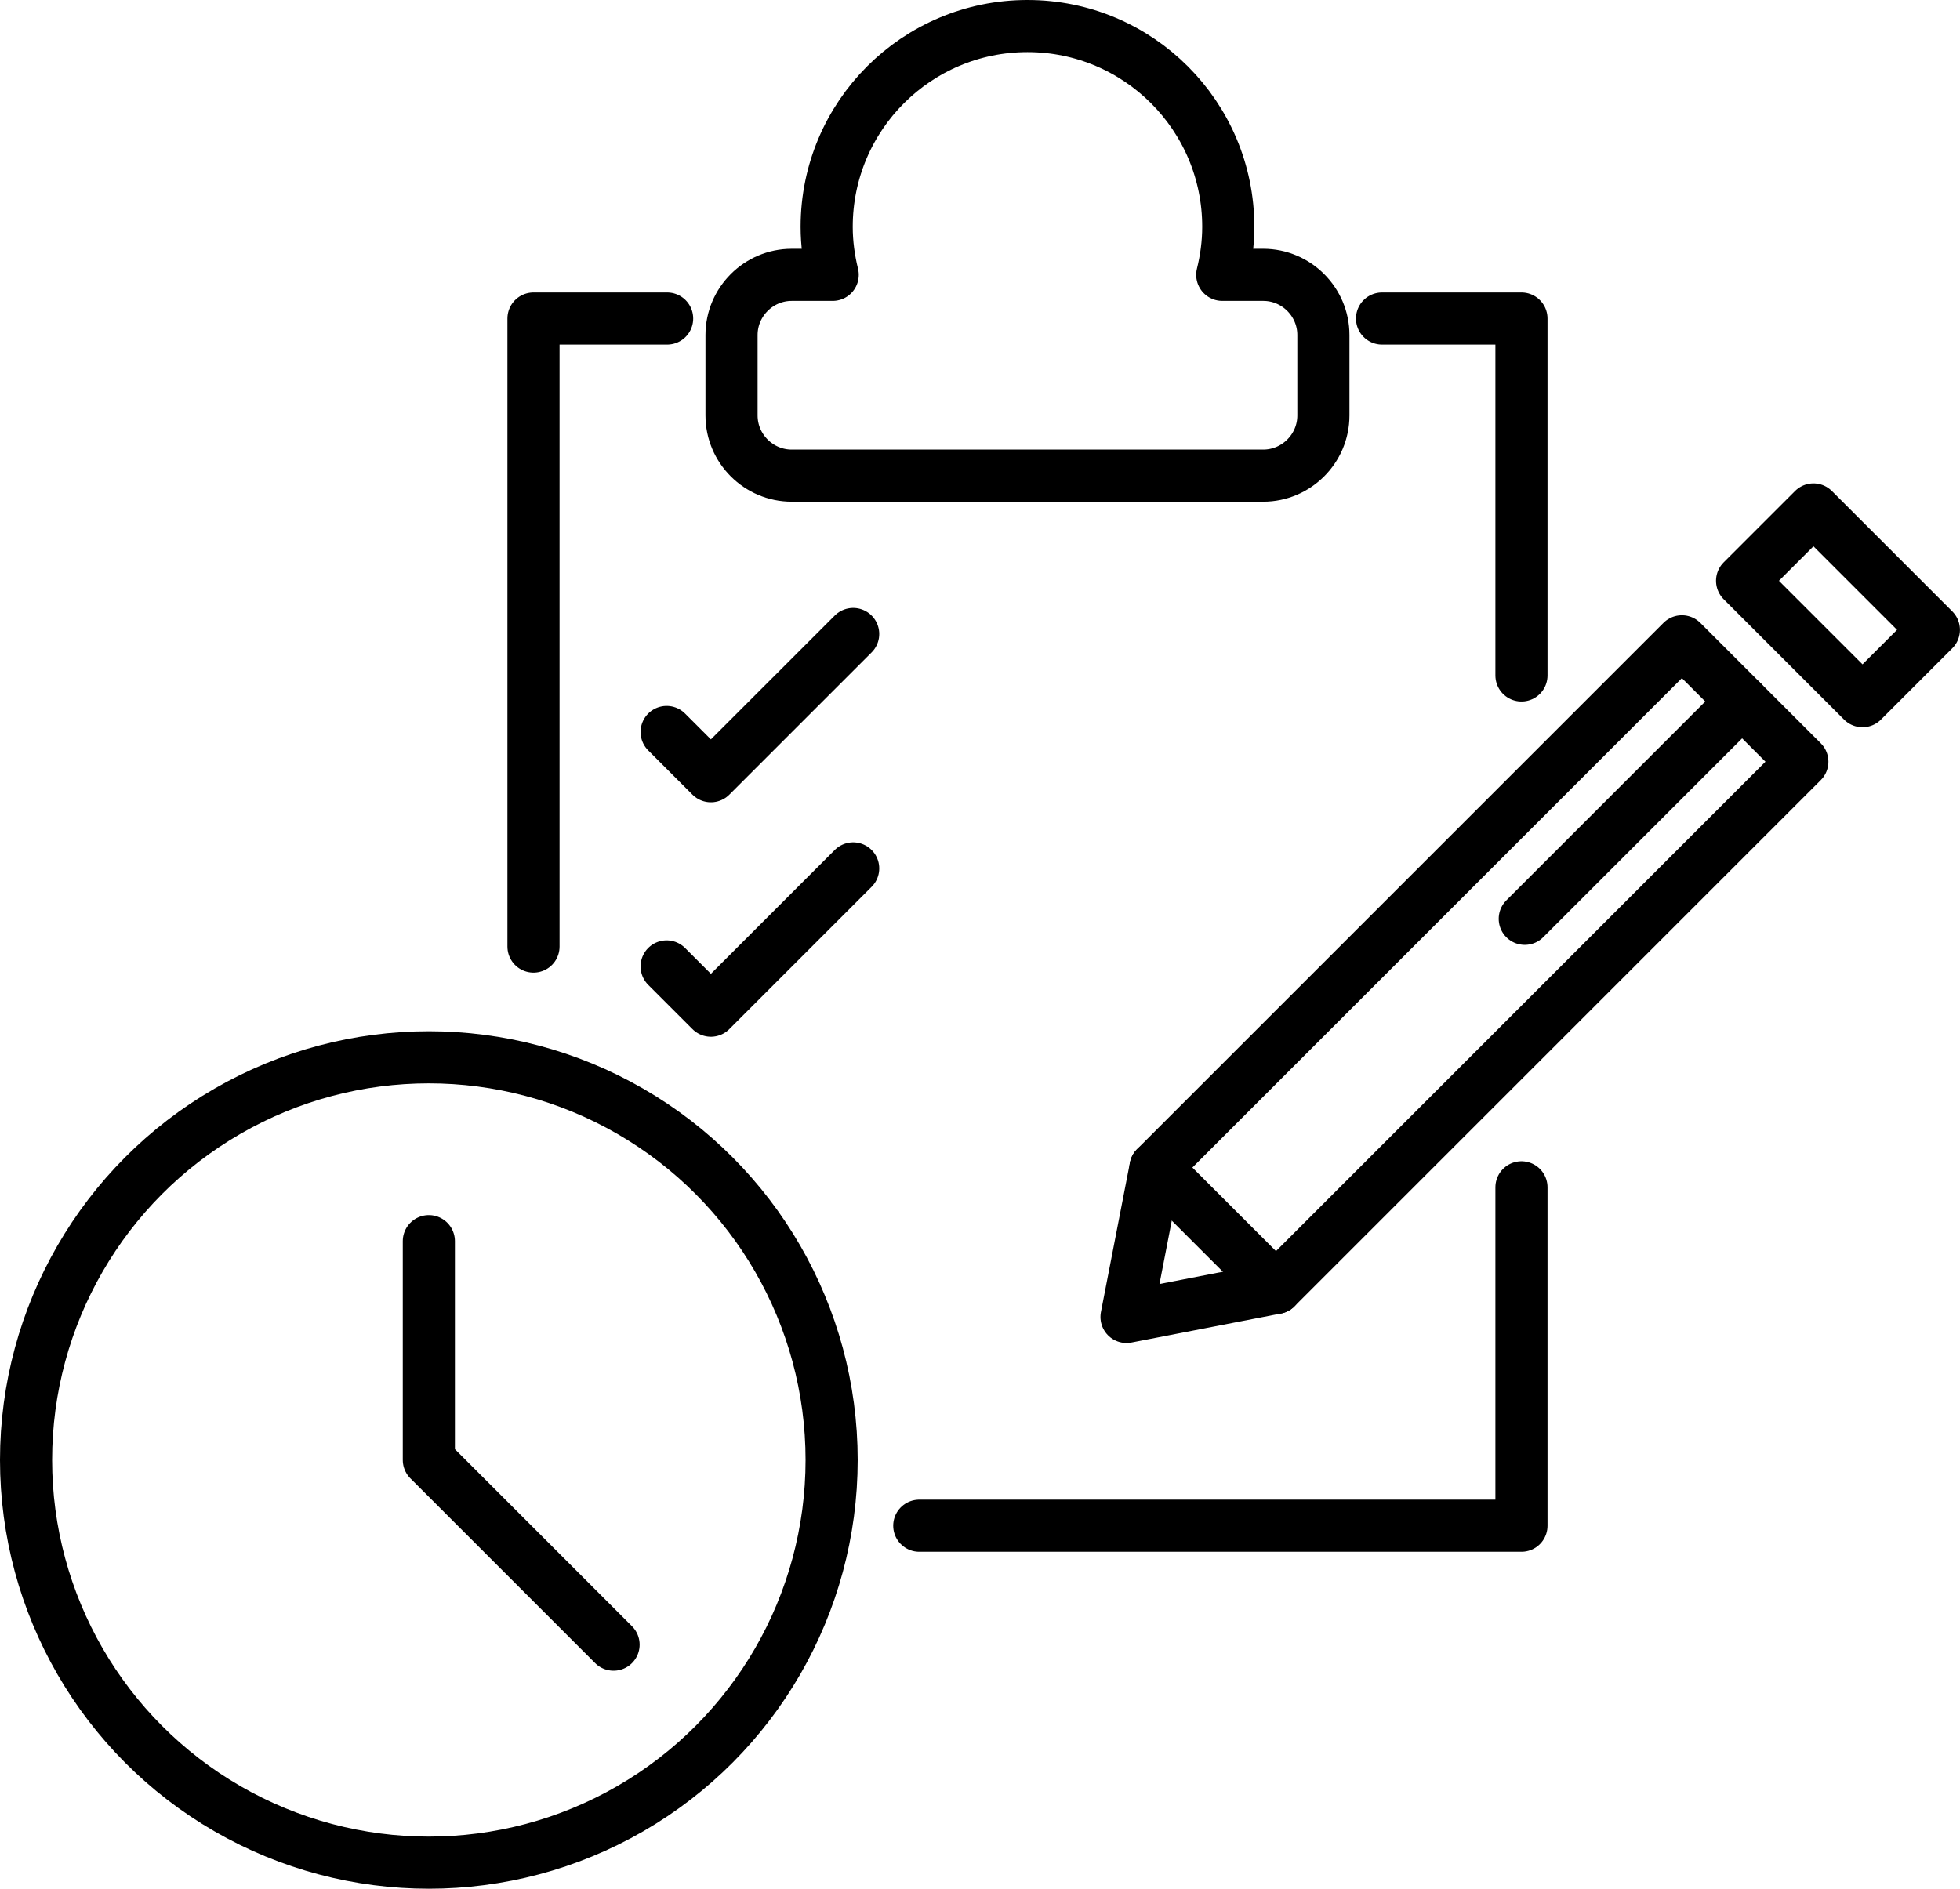
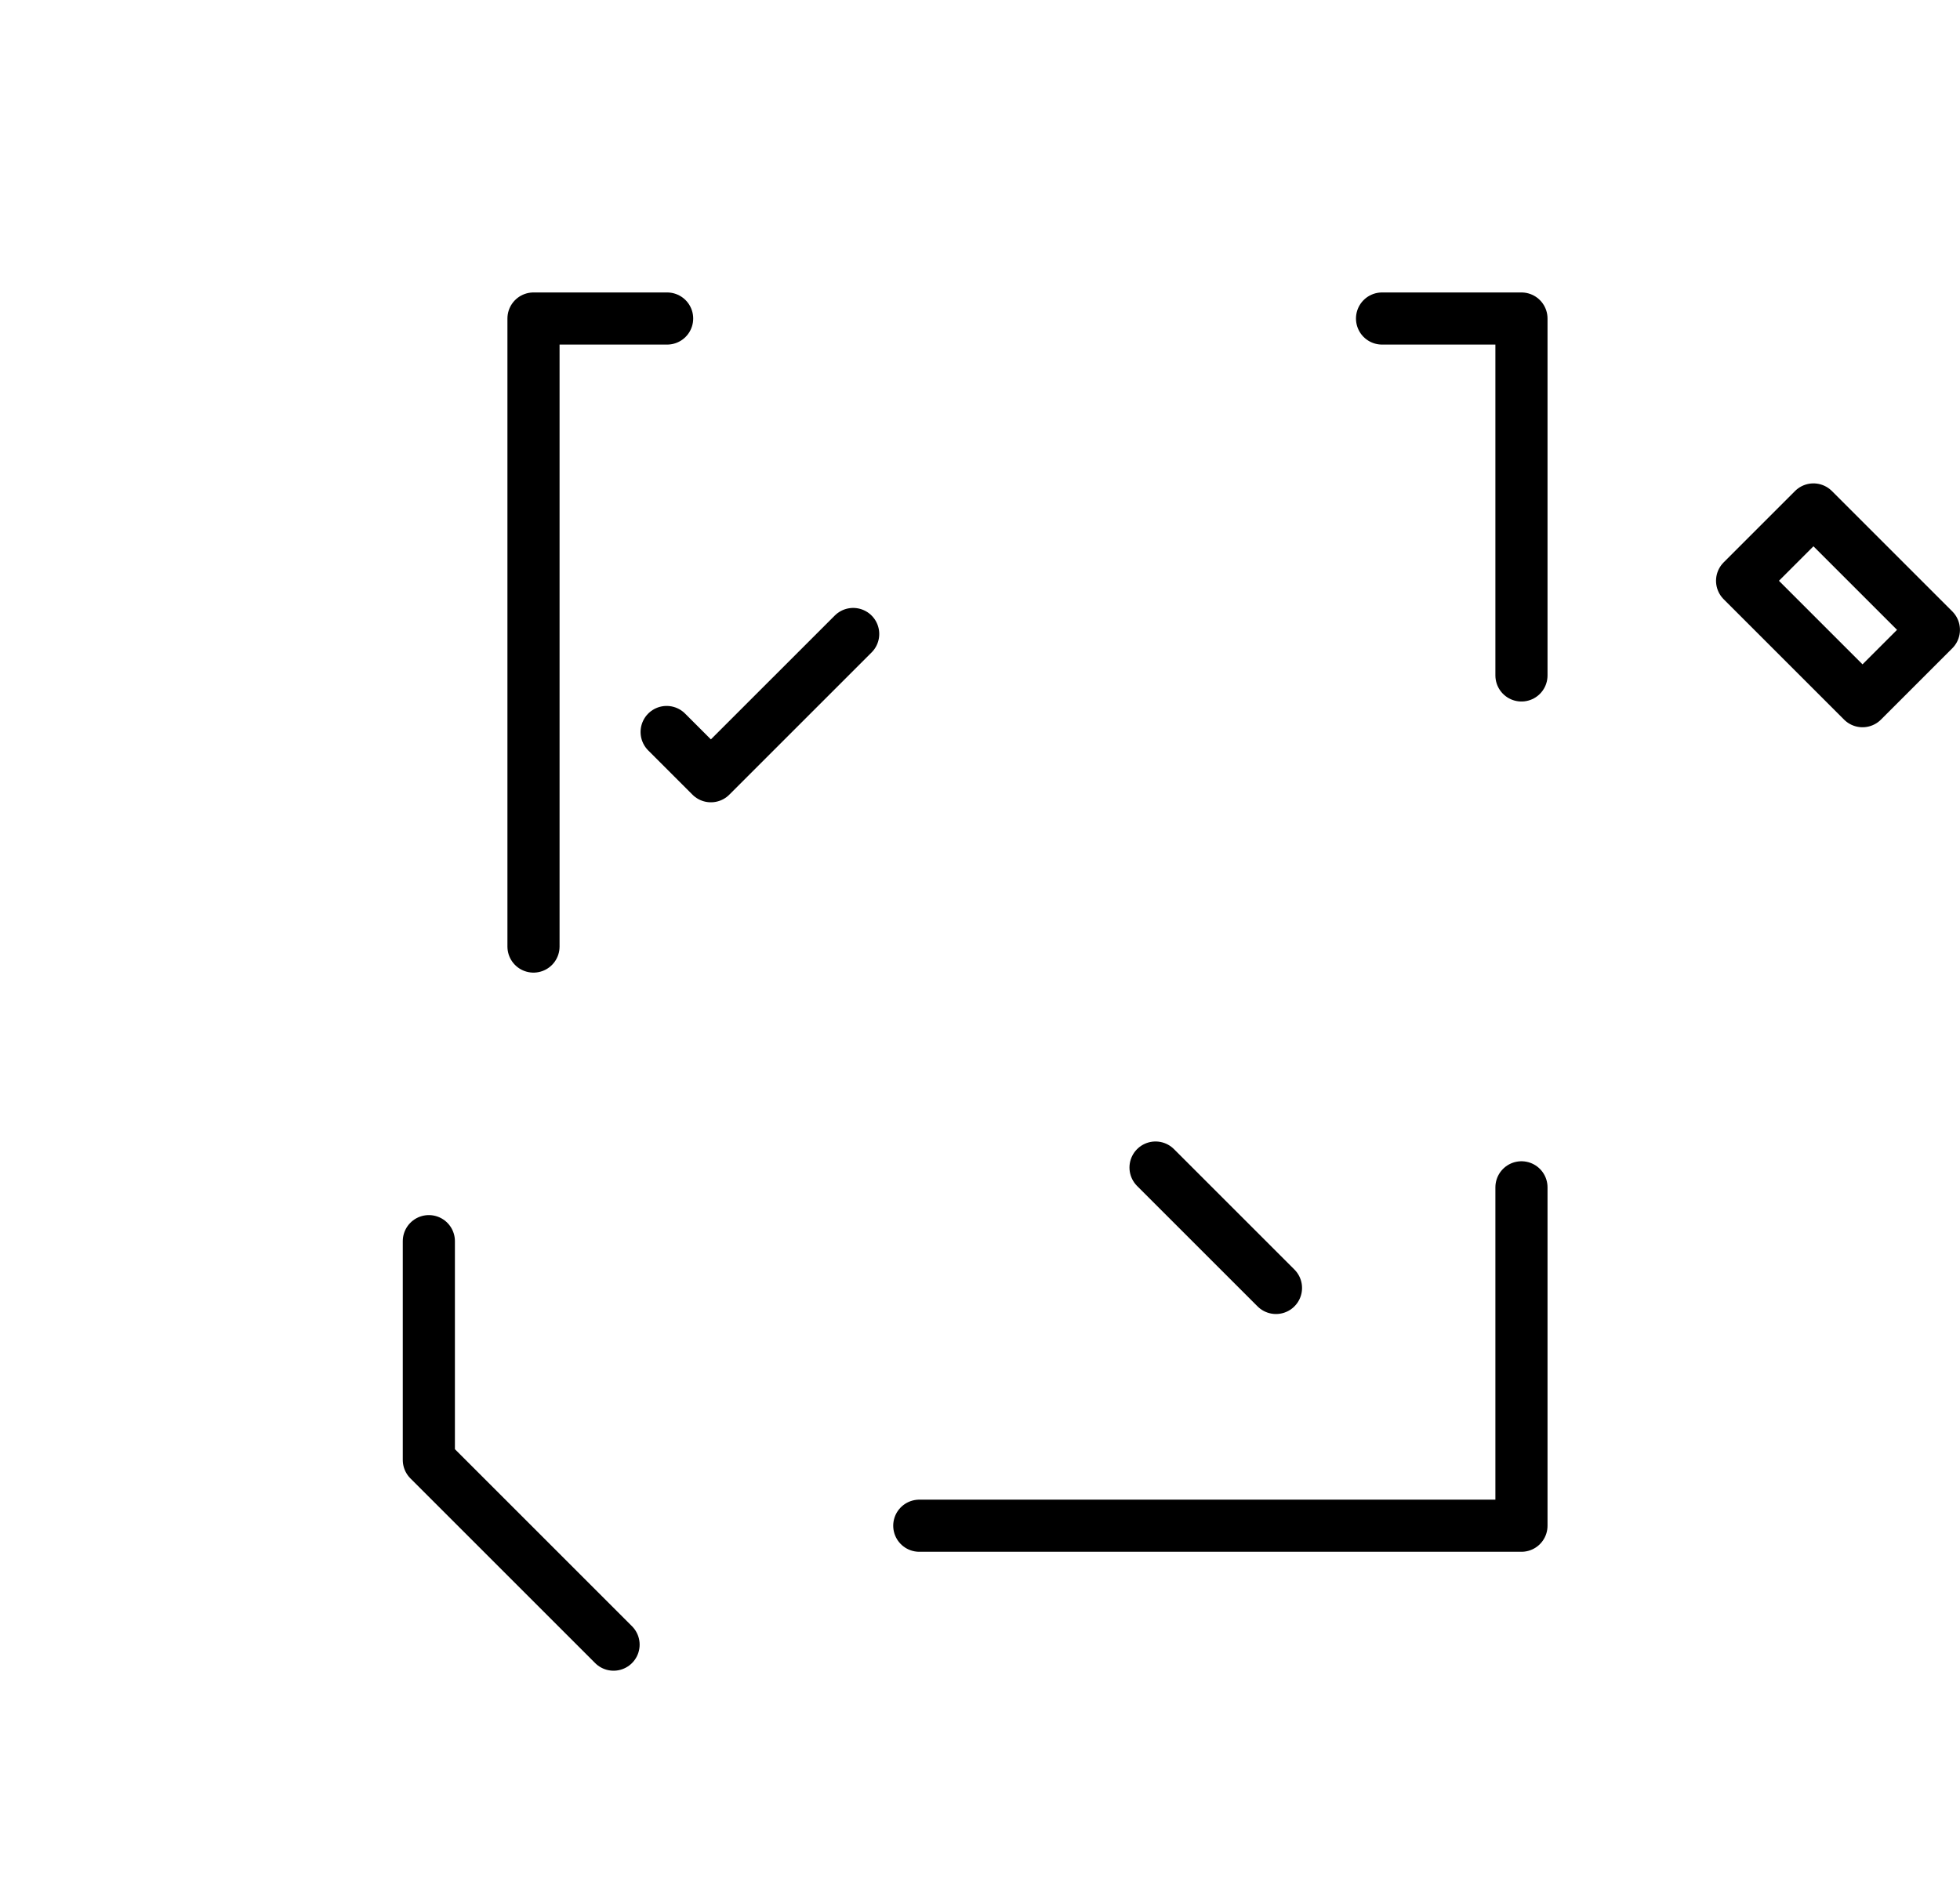
<svg xmlns="http://www.w3.org/2000/svg" version="1.1" id="Layer_1" x="0px" y="0px" width="75.197px" height="72.479px" viewBox="0 0 75.197 72.479" enable-background="new 0 0 75.197 72.479" xml:space="preserve">
  <g>
    <g>
      <polyline fill="none" stroke="#000000" stroke-width="2" stroke-linecap="round" stroke-linejoin="round" stroke-miterlimit="10" points="    20.468,36.324 20.468,12.223 25.595,12.223   " />
      <polyline fill="none" stroke="#000000" stroke-width="2" stroke-linecap="round" stroke-linejoin="round" stroke-miterlimit="10" points="    58.372,45.563 58.372,58.549 35.269,58.549   " />
      <polyline fill="none" stroke="#000000" stroke-width="2" stroke-linecap="round" stroke-linejoin="round" stroke-miterlimit="10" points="    53.023,12.223 58.372,12.223 58.372,25.92   " />
-       <path fill="none" stroke="#000000" stroke-width="2" stroke-linecap="round" stroke-linejoin="round" stroke-miterlimit="10" d="    M48.466,10.547h-1.573c0.146-0.591,0.231-1.207,0.231-1.843C47.124,4.449,43.675,1,39.42,1c-4.255,0-7.704,3.449-7.704,7.704    c0,0.637,0.086,1.252,0.231,1.843h-1.573c-1.269,0-2.308,1.039-2.308,2.308v3.089c0,1.269,1.039,2.308,2.308,2.308h18.091    c1.269,0,2.308-1.039,2.308-2.308v-3.089C50.773,11.585,49.735,10.547,48.466,10.547z" />
      <g>
-         <polygon fill="none" stroke="#000000" stroke-width="2" stroke-linecap="round" stroke-linejoin="round" stroke-miterlimit="10" points="     48.954,49.425 43.22,50.538 44.333,44.804 64.527,24.61 69.148,29.23    " />
        <rect x="67.25" y="21.304" transform="matrix(0.707 0.707 -0.707 0.707 37.091 -43.058)" fill="none" stroke="#000000" stroke-width="2" stroke-linecap="round" stroke-linejoin="round" stroke-miterlimit="10" width="6.535" height="3.873" />
-         <line fill="none" stroke="#000000" stroke-width="2" stroke-linecap="round" stroke-linejoin="round" stroke-miterlimit="10" x1="66.838" y1="26.92" x2="58.499" y2="35.259" />
        <line fill="none" stroke="#000000" stroke-width="2" stroke-linecap="round" stroke-linejoin="round" stroke-miterlimit="10" x1="44.333" y1="44.804" x2="48.954" y2="49.425" />
      </g>
      <polyline fill="none" stroke="#000000" stroke-width="2" stroke-linecap="round" stroke-linejoin="round" stroke-miterlimit="10" points="    25.576,28.09 27.274,29.788 32.733,24.329   " />
-       <polyline fill="none" stroke="#000000" stroke-width="2" stroke-linecap="round" stroke-linejoin="round" stroke-miterlimit="10" points="    25.576,37.086 27.274,38.784 32.733,33.325   " />
    </g>
    <g>
-       <circle fill="none" stroke="#000000" stroke-width="2" stroke-linecap="round" stroke-linejoin="round" stroke-miterlimit="10" cx="16.453" cy="56.026" r="15.453" />
      <polyline fill="none" stroke="#000000" stroke-width="2" stroke-linecap="round" stroke-linejoin="round" stroke-miterlimit="10" points="    16.453,47.629 16.453,56.026 23.54,63.113   " />
    </g>
  </g>
</svg>